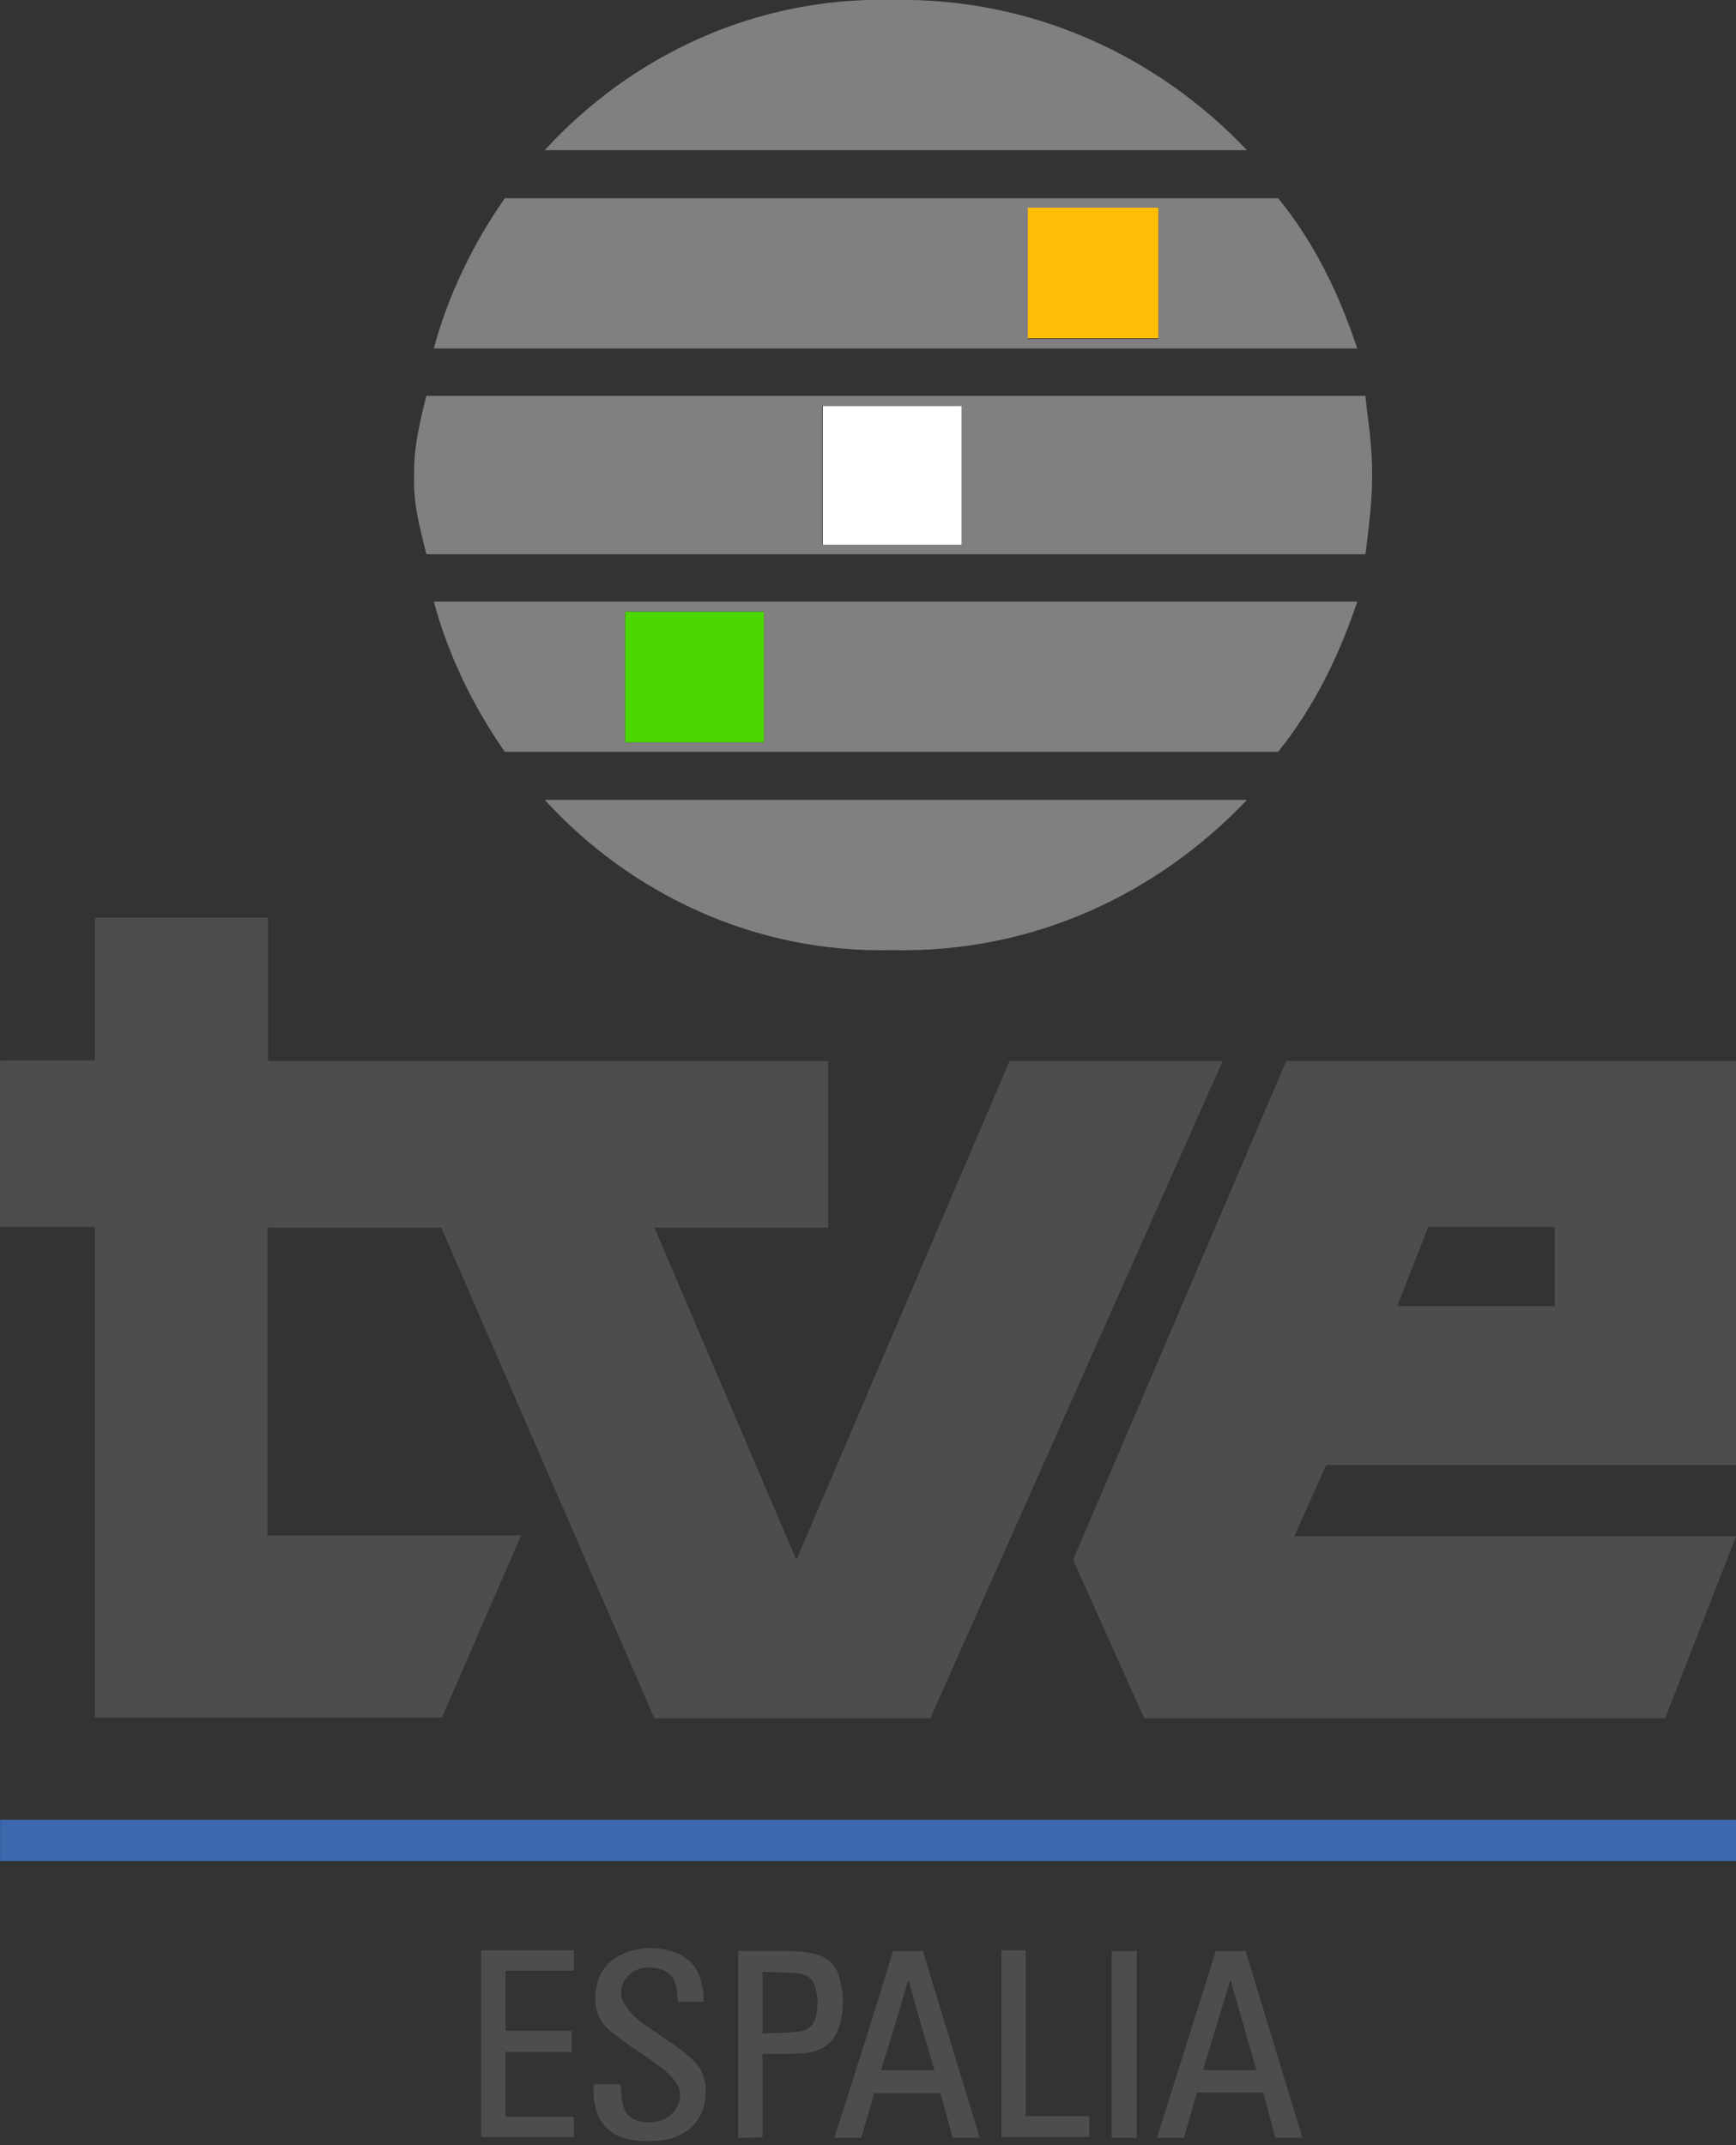
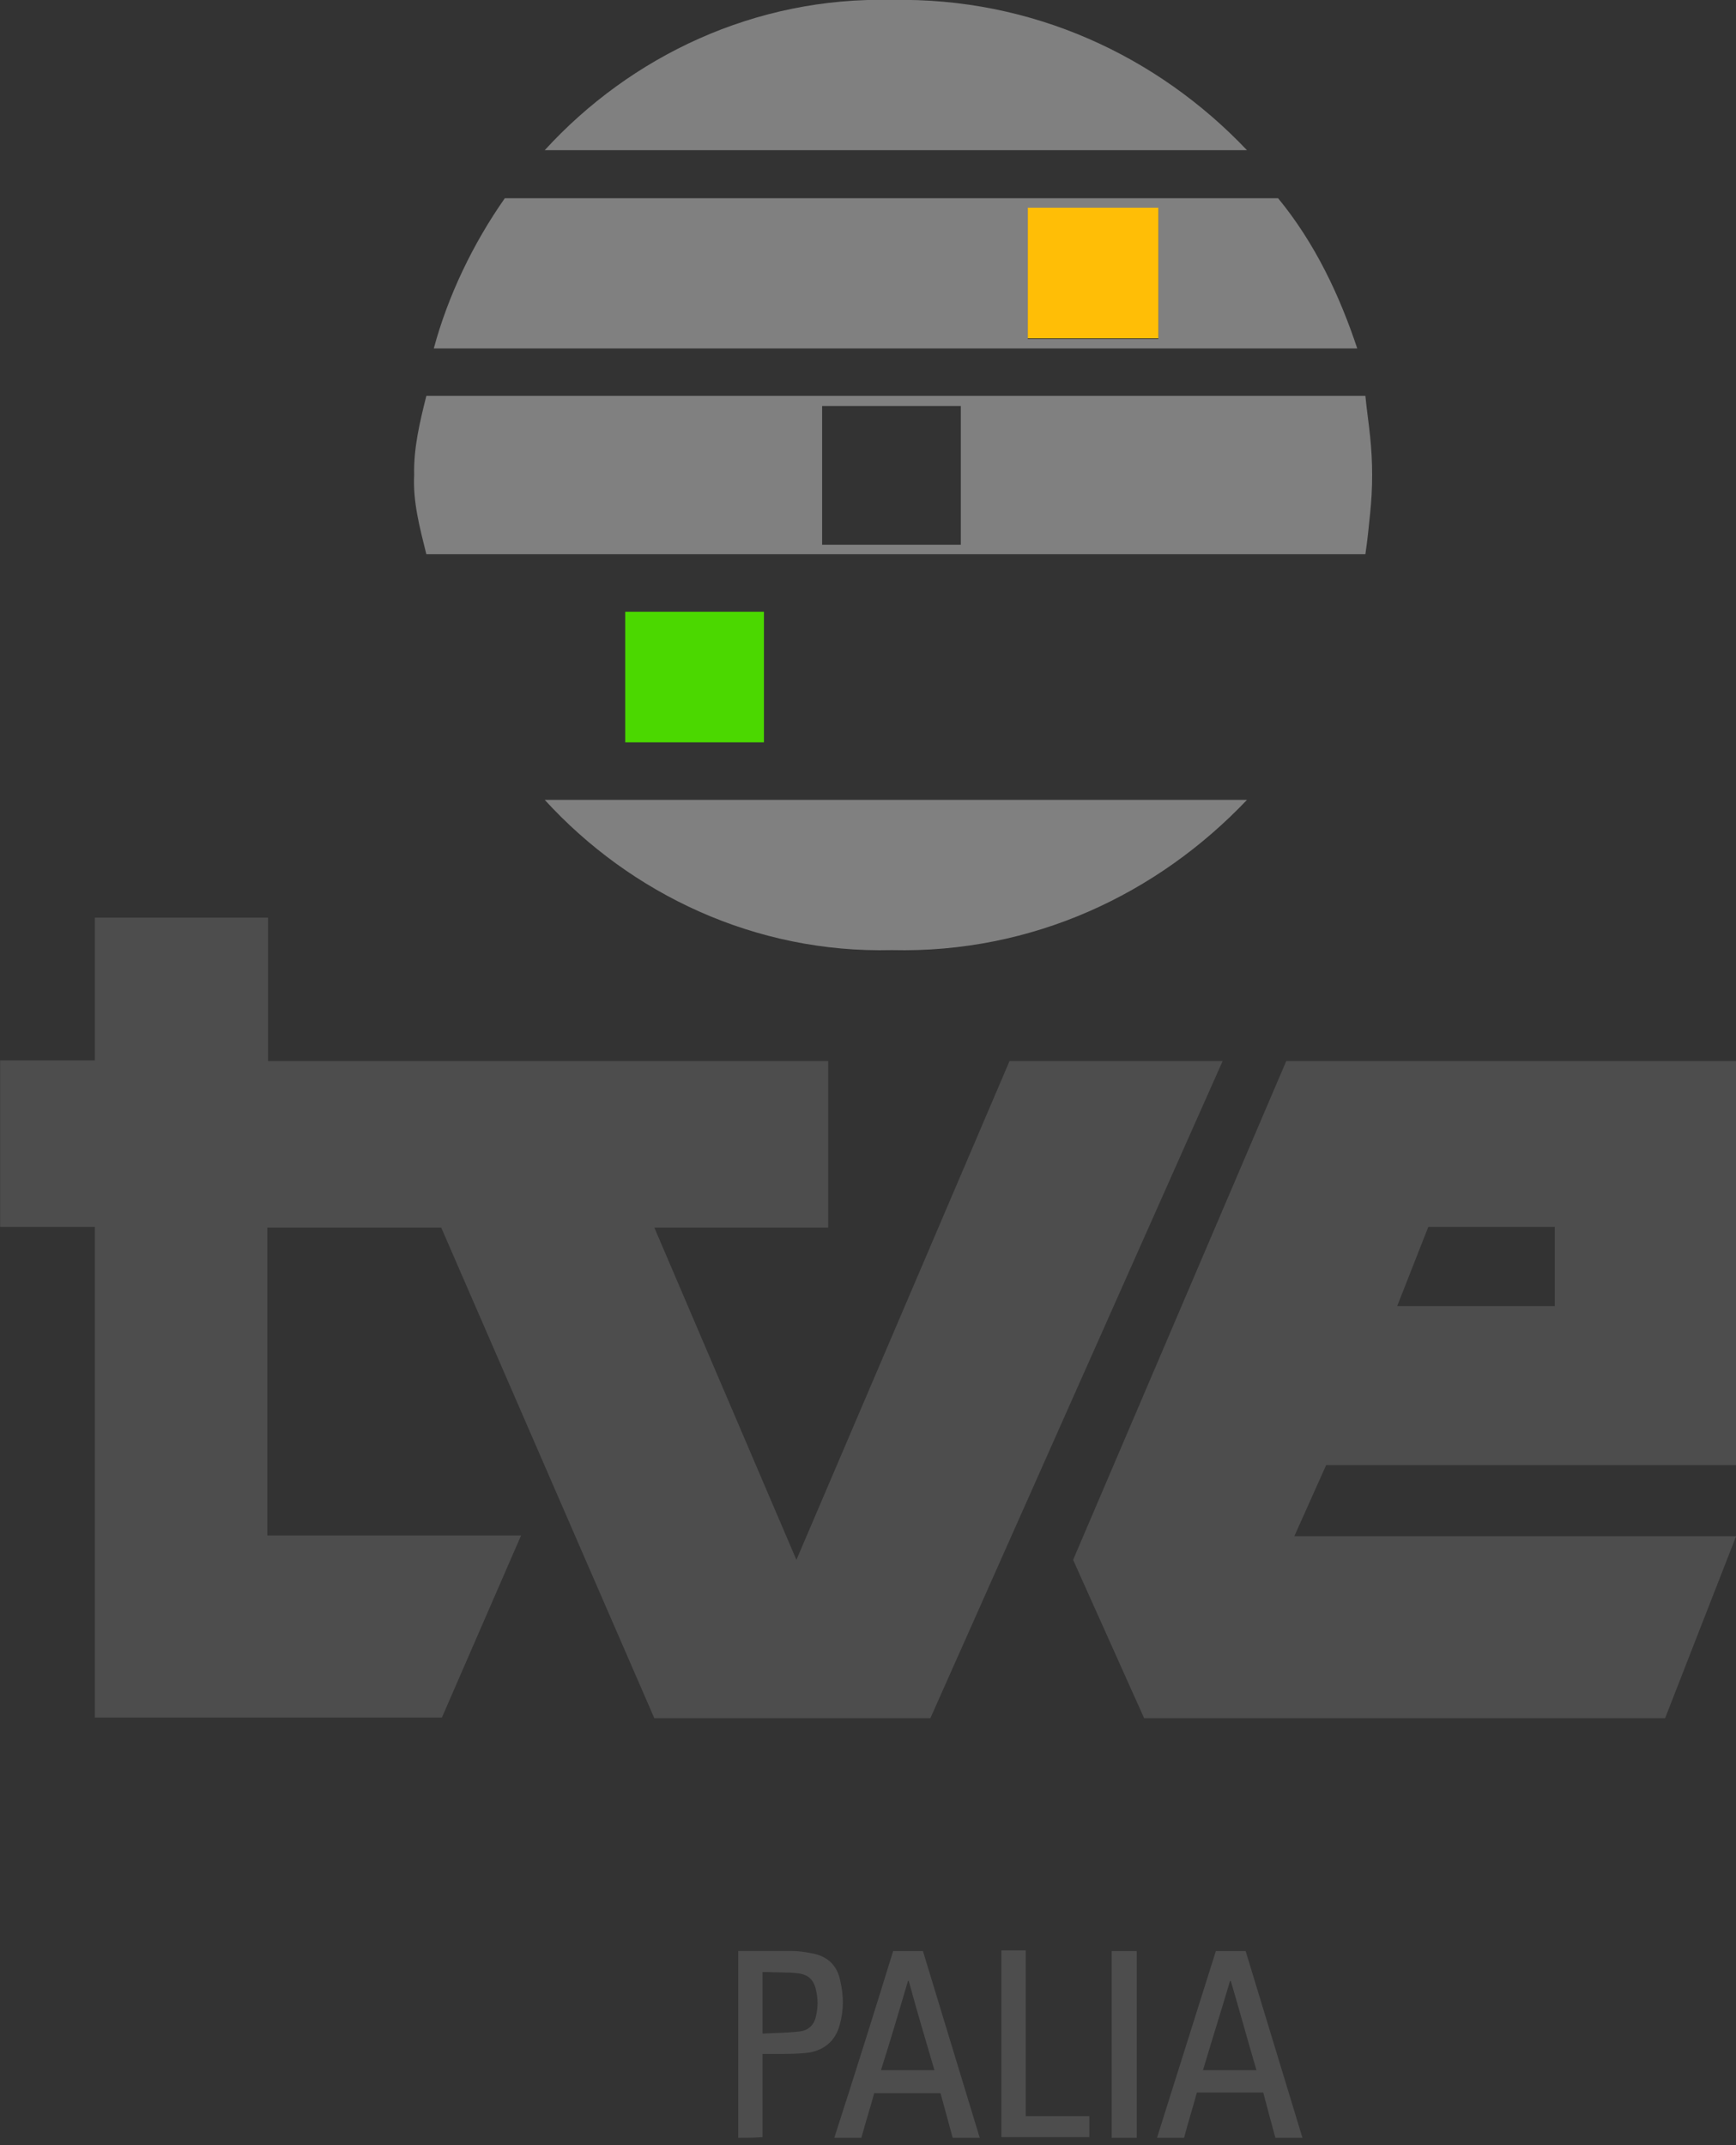
<svg xmlns="http://www.w3.org/2000/svg" xmlns:ns1="http://www.inkscape.org/namespaces/inkscape" version="1.1" id="svg2" x="0px" y="0px" viewBox="0 0 256.6 317" style="enable-background:new 0 0 256.6 317;" xml:space="preserve">
  <rect x="0" y="0" width="256.6" height="317" fill="#333333" stroke="none" />
  <style type="text/css">
	.st0{fill-rule:evenodd;clip-rule:evenodd;fill:#4D4D4D;}
	.st1{fill:#4D4D4D;}
	.st2{fill:#3C68AE;}
	.st3{fill:none;}
	.st4{fill:#808080;}
	.st5{fill:#FFBE06;}
	.st6{fill:#FFFFFF;}
	.st7{fill:#4BD800;}
</style>
  <g id="layer1" transform="translate(-167.982,-426.108)" ns1:groupmode="layer" ns1:label="Layer 1">
    <path id="path2358" class="st0" d="M424.6,642.5v-59.6h-66.5l-31.5,73.7l10.5,23.4h77l10.5-26.9h-65.3l4.7-10.5H424.6z    M379.1,607.4h18.7v11.7h-23.3L379.1,607.4z" />
    <path id="path2362" class="st1" d="M207.6,561.8v21.1h82.8v24.6h-25.7l21,49.1l31.5-73.7h31.5l-43.2,97.1h-40.8l-31.5-72.5h-25.7   V653H245l-11.7,26.9H182v-72.5h-14v-24.6h14v-21.1H207.6L207.6,561.8z" />
-     <rect x="168" y="695" class="st2" width="256.6" height="6.1" />
    <g>
      <rect x="261.3" y="517.4" class="st3" width="18.7" height="17.5" />
      <rect x="290.5" y="487" class="st3" width="18.7" height="18.7" />
      <path class="st4" d="M356.9,455.4H242.6c-4.7,6.7-8.4,14.4-10.5,22.2h136.5C366,469.8,362.4,462.1,356.9,455.4z M339.2,476.2    h-19.3v-19.3h19.3V476.2z" />
      <path class="st4" d="M299.8,426.1c-20.2-0.5-38.6,8.3-51.3,22.2h103.8C339.1,434.4,320.6,425.7,299.8,426.1z" />
      <path class="st4" d="M299.8,566.5c20.8,0.5,39.3-8.3,52.5-22.2H248.5C261.2,558.2,279.6,567,299.8,566.5z" />
      <rect x="319.9" y="456.8" class="st5" width="19.3" height="19.3" />
    </g>
    <g>
      <path class="st4" d="M369.8,484.6H231c-1,4-1.9,7.8-1.8,11.7c-0.2,3.9,0.8,7.7,1.8,11.7h138.8c0.3-2,0.5-4,0.7-6    c0.4-3.8,0.4-7.6,0-11.4C370.3,488.6,370,486.7,369.8,484.6z M310,506.6h-20.5v-20.5H310V506.6z" />
-       <rect x="289.6" y="486.1" class="st6" width="20.5" height="20.5" />
    </g>
    <g>
-       <path class="st4" d="M232.1,515c2.1,7.8,5.8,15.5,10.5,22.2h114.3c5.4-6.7,9.1-14.4,11.7-22.2H232.1z M280.9,535.8h-20.5v-19.3    h20.5V535.8z" />
      <rect x="260.4" y="516.5" class="st7" width="20.5" height="19.3" />
    </g>
    <g id="Q3oOf7.tif">
      <g>
        <path class="st1" d="M300,714.4c1.5,0,2.9,0,4.4,0c2.8,9.2,5.6,18.4,8.4,27.6c-1.3,0-2.6,0-4,0c-0.6-2.2-1.2-4.4-1.8-6.6     c-3.3,0-6.5,0-9.8,0c-0.6,2.2-1.3,4.4-1.9,6.6c-1.3,0-2.6,0-4,0C294.3,732.7,297.2,723.5,300,714.4z M306.1,732     c-1.3-4.4-2.6-8.8-3.8-13.2c0,0-0.1,0-0.1,0c-1.3,4.4-2.6,8.8-4,13.2C300.8,732,303.4,732,306.1,732z" />
        <path class="st1" d="M347.7,714.4c1.5,0,2.9,0,4.4,0c2.8,9.2,5.6,18.4,8.4,27.6c-1.3,0-2.6,0-4,0c-0.6-2.2-1.2-4.4-1.8-6.7     c-3.3,0-6.5,0-9.8,0c-0.6,2.2-1.3,4.4-1.9,6.7c-1.3,0-2.6,0-4,0C341.9,732.8,344.8,723.6,347.7,714.4z M345.8,732     c2.7,0,5.3,0,7.9,0c-1.3-4.4-2.5-8.8-3.8-13.2c0,0-0.1,0-0.1,0C348.5,723.2,347.1,727.6,345.8,732z" />
-         <path class="st1" d="M272,721.9c-1.3,0-2.5,0-3.8,0c-0.1-0.6-0.1-1.3-0.2-1.9c-0.3-1.8-1.3-2.8-3.1-3.1c-1.5-0.2-2.9,0-4,1.1     c-1.2,1.2-1.5,2.8-0.6,4.2c0.7,1.2,1.6,2.1,2.7,2.9c1.7,1.2,3.4,2.3,5.1,3.5c0.8,0.6,1.6,1.2,2.3,1.9c1.3,1.2,1.9,2.8,1.9,4.5     c0,2.2-0.6,4.1-2.3,5.6c-1.3,1.1-2.9,1.7-4.6,1.8c-1.9,0.2-3.8,0.1-5.6-0.5c-2.3-0.9-3.5-2.6-3.9-4.9c-0.2-0.9-0.2-1.9-0.2-2.9     c1.4,0,2.7,0,4,0c0.1,0.7,0.1,1.4,0.2,2.2c0.3,2.2,1.3,3.2,3.6,3.4c1.3,0.1,2.5-0.2,3.5-1c1.4-1.1,2.3-3.4,0.5-5.4     c-1.1-1.3-2.5-2.2-3.9-3.2c-1.8-1.2-3.5-2.4-5.2-3.7c-2.3-1.8-2.8-4.3-2.2-6.9c0.5-2.6,2.3-4.2,4.7-5c2.4-0.8,4.8-0.7,7.1,0.2     c2.3,0.9,3.4,2.7,3.8,5C272,720.3,271.9,721.1,272,721.9z" />
        <path class="st1" d="M277.1,742c0-9.2,0-18.4,0-27.6c0.2,0,0.3,0,0.4,0c2.5,0,5,0,7.6,0c1.1,0,2.2,0.2,3.2,0.4     c2.2,0.5,3.5,1.9,3.9,4.1c0.5,2.1,0.5,4.3-0.1,6.4c-0.6,2.3-2.2,3.7-4.5,4.1c-1.5,0.2-3,0.2-4.5,0.2c-0.8,0-1.5,0-2.4,0     c0,4.1,0,8.2,0,12.3C279.5,742,278.3,742,277.1,742z M280.7,726.6c1.8-0.1,3.5-0.1,5.3-0.3c1.4-0.1,2.3-0.9,2.6-2.3     c0.3-1.3,0.3-2.6,0-3.8c-0.3-1.5-1.1-2.3-2.6-2.5c-1.5-0.2-3.1-0.1-4.6-0.2c-0.2,0-0.5,0-0.7,0     C280.7,720.5,280.7,723.5,280.7,726.6z" />
-         <path class="st1" d="M242.7,726.2c3.3,0,6.5,0,9.8,0c0,1,0,2.1,0,3.1c-3.3,0-6.5,0-9.8,0c0,3.2,0,6.4,0,9.6c3.4,0,6.7,0,10.1,0     c0,1,0,2,0,3c-4.6,0-9.1,0-13.7,0c0-9.2,0-18.3,0-27.6c4.6,0,9.1,0,13.7,0c0,1,0,2,0,3c-3.4,0-6.7,0-10.1,0     C242.7,720.3,242.7,723.2,242.7,726.2z" />
        <path class="st1" d="M319.6,738.8c3.2,0,6.3,0,9.4,0c0,1,0,2.1,0,3.1c-4.3,0-8.6,0-13,0c0-9.2,0-18.3,0-27.6c1.2,0,2.4,0,3.6,0     C319.6,722.5,319.6,730.6,319.6,738.8z" />
        <path class="st1" d="M332.3,714.4c1.2,0,2.4,0,3.7,0c0,9.2,0,18.4,0,27.6c-1.2,0-2.4,0-3.7,0     C332.3,732.8,332.3,723.6,332.3,714.4z" />
      </g>
    </g>
  </g>
</svg>